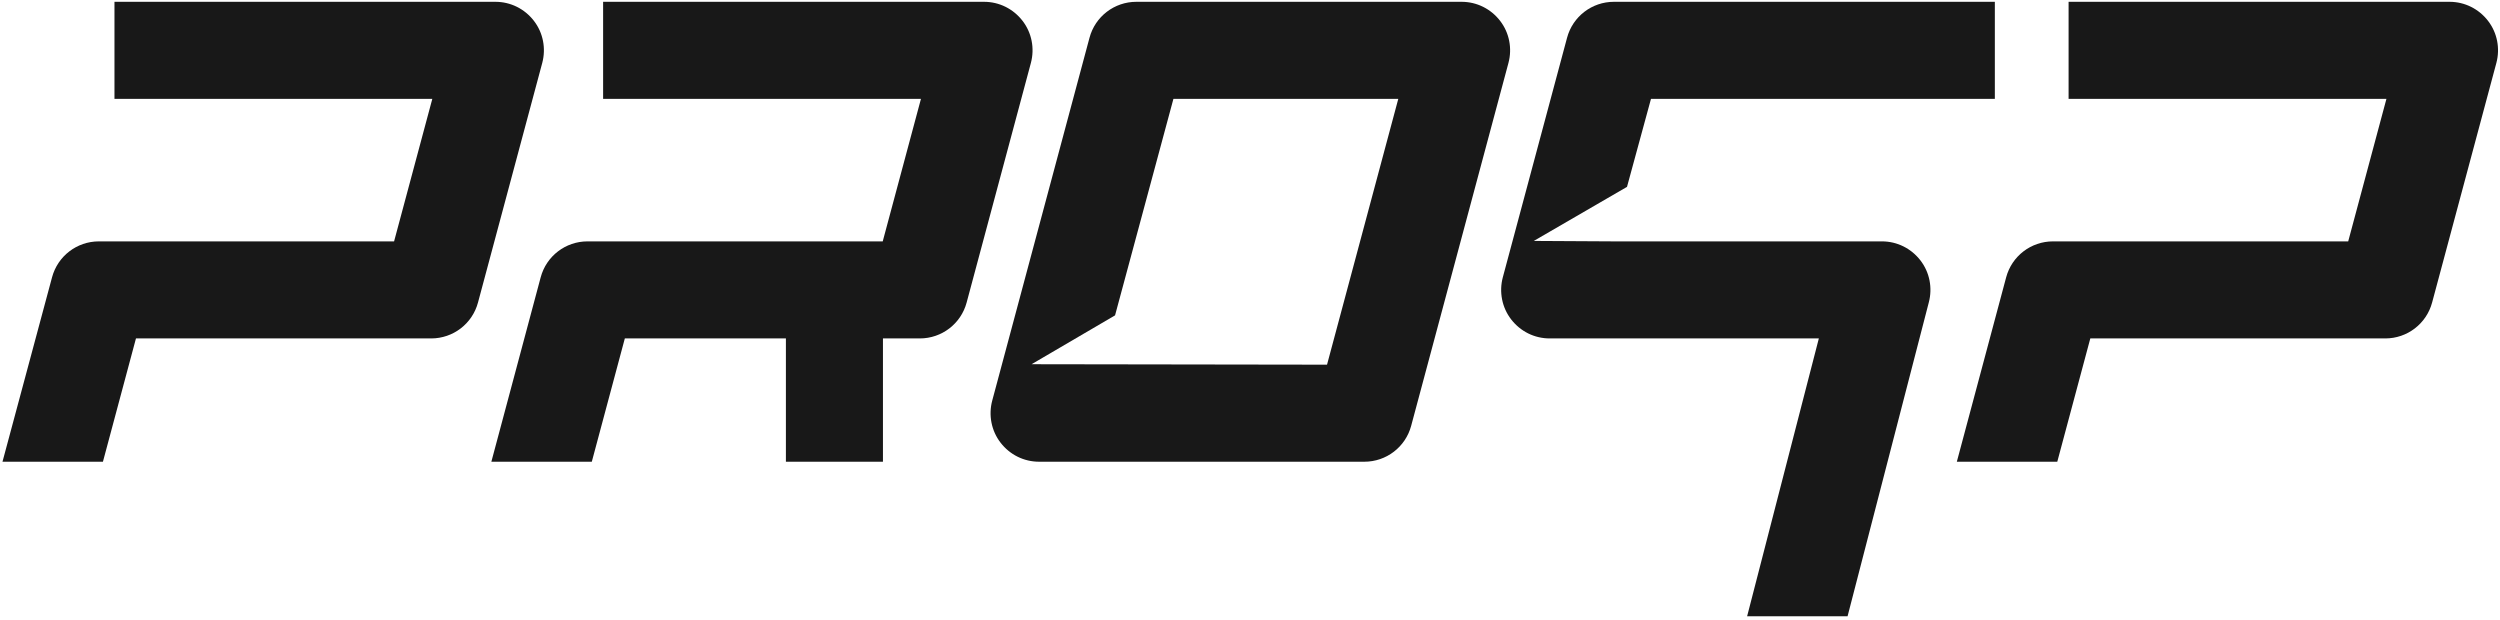
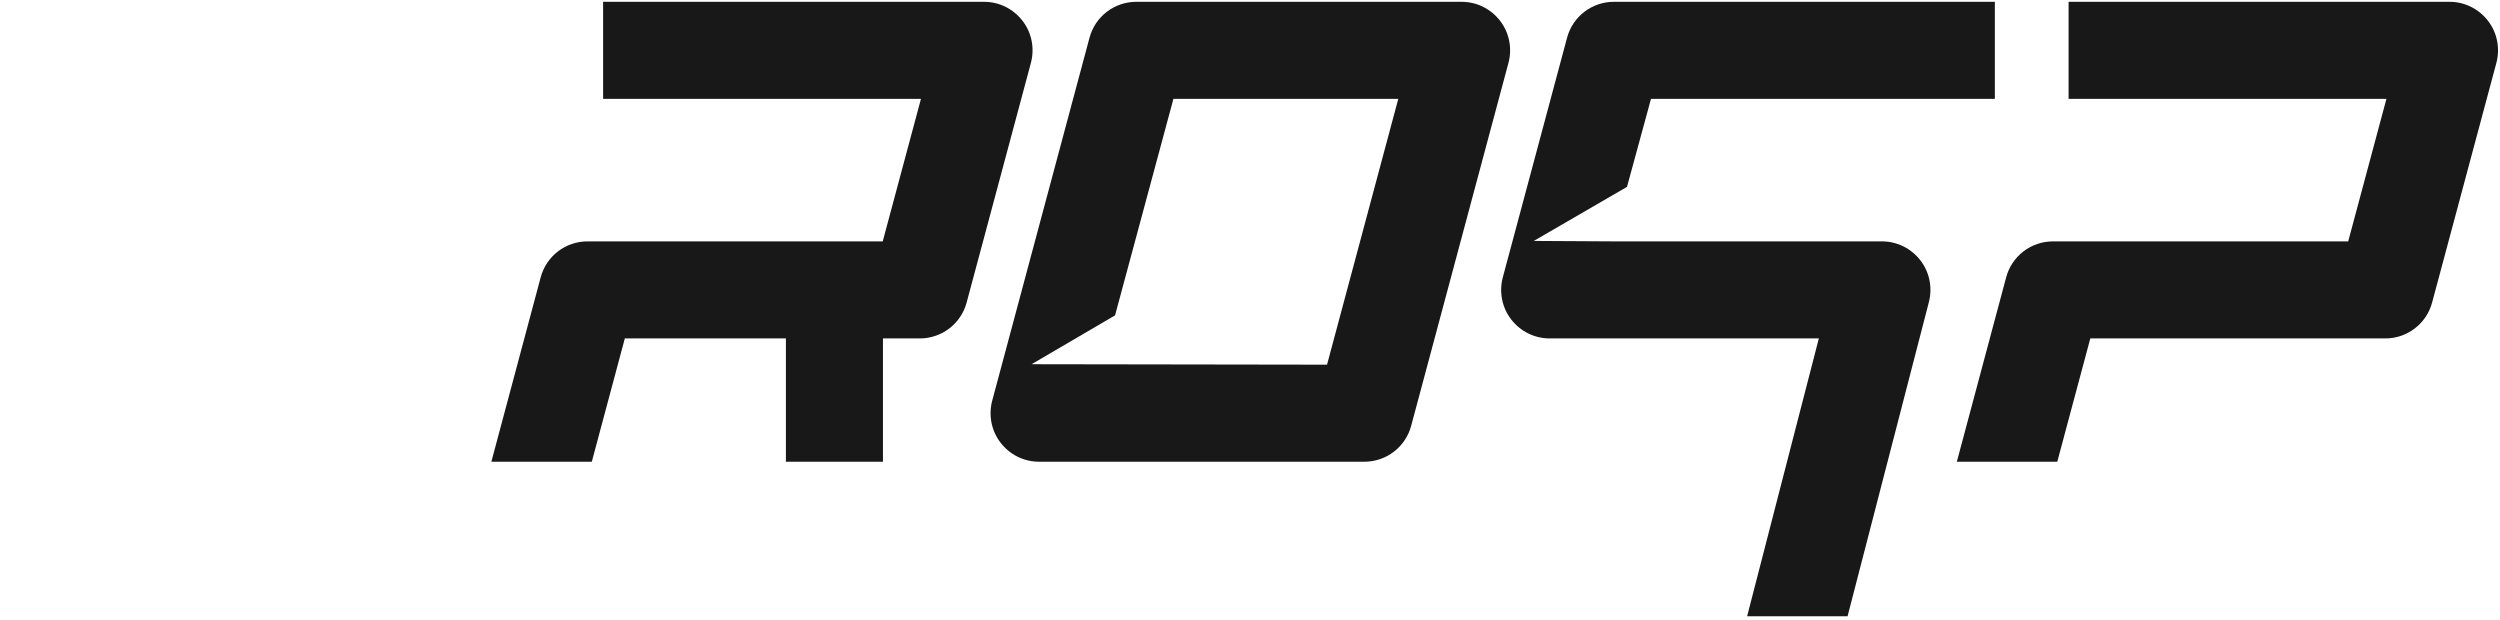
<svg xmlns="http://www.w3.org/2000/svg" id="Ebene_1" data-name="Ebene 1" version="1.1" viewBox="0 0 1105.1 274">
  <defs>
    <style>
      .cls-1 {
        fill: #181818;
        stroke-width: 0px;
      }
    </style>
  </defs>
-   <path class="cls-1" d="M60.1,149.6h130.5c9.7,0,18.2-6.5,20.7-15.9l28.4-105.9c1.7-6.4.4-13.3-3.7-18.6-4.1-5.3-10.3-8.4-17-8.4H50.6v42.9h140.5l-16.9,63H43.7c-9.7,0-18.2,6.5-20.7,15.9L1.1,204.1h44.4l14.6-54.5Z" />
  <path class="cls-1" d="M881.8,43.7V.8h-168.4c-9.7,0-18.2,6.5-20.7,15.9l-28.4,105.9c-1.7,6.4-.4,13.3,3.7,18.6,4.1,5.3,10.3,8.4,17,8.4h119l-31.7,122.8h44.4l35.9-138.7c1.7-6.4.4-13.3-3.7-18.6-4.1-5.3-10.3-8.4-17-8.4h-119l-34.9-.2,41.2-23.9,10.6-38.9h152Z" />
  <path class="cls-1" d="M923.9,149.6h130.5c9.7,0,18.2-6.5,20.7-15.9l28.4-105.9c1.7-6.4.4-13.3-3.7-18.6-4.1-5.3-10.3-8.4-17-8.4h-168.4v42.9h140.5l-16.9,63h-130.5c-9.7,0-18.2,6.5-20.7,15.9l-21.8,81.5h44.4l14.6-54.5Z" />
  <path class="cls-1" d="M663.1,9.2c-4.1-5.3-10.3-8.4-17-8.4h-143.8c-9.7,0-18.2,6.5-20.7,15.9l-43,160.4c-1.7,6.4-.4,13.3,3.7,18.6,4.1,5.3,10.3,8.4,17,8.4h143.8c9.7,0,18.2-6.5,20.7-15.9l43-160.4c1.7-6.4.4-13.3-3.7-18.6ZM586.6,161.2l-130.6-.2,36.9-21.6,25.8-95.7h99.4l-31.5,117.5Z" />
  <path class="cls-1" d="M276.1,149.6h71.3v54.5h42.9v-54.5h16.3c9.7,0,18.2-6.5,20.7-15.9l28.4-105.9c1.7-6.4.4-13.3-3.7-18.6-4.1-5.3-10.3-8.4-17-8.4h-168.4v42.9h140.5l-16.9,63h-130.5c-9.7,0-18.2,6.5-20.7,15.9l-21.8,81.5h44.4l14.6-54.5Z" />
</svg>